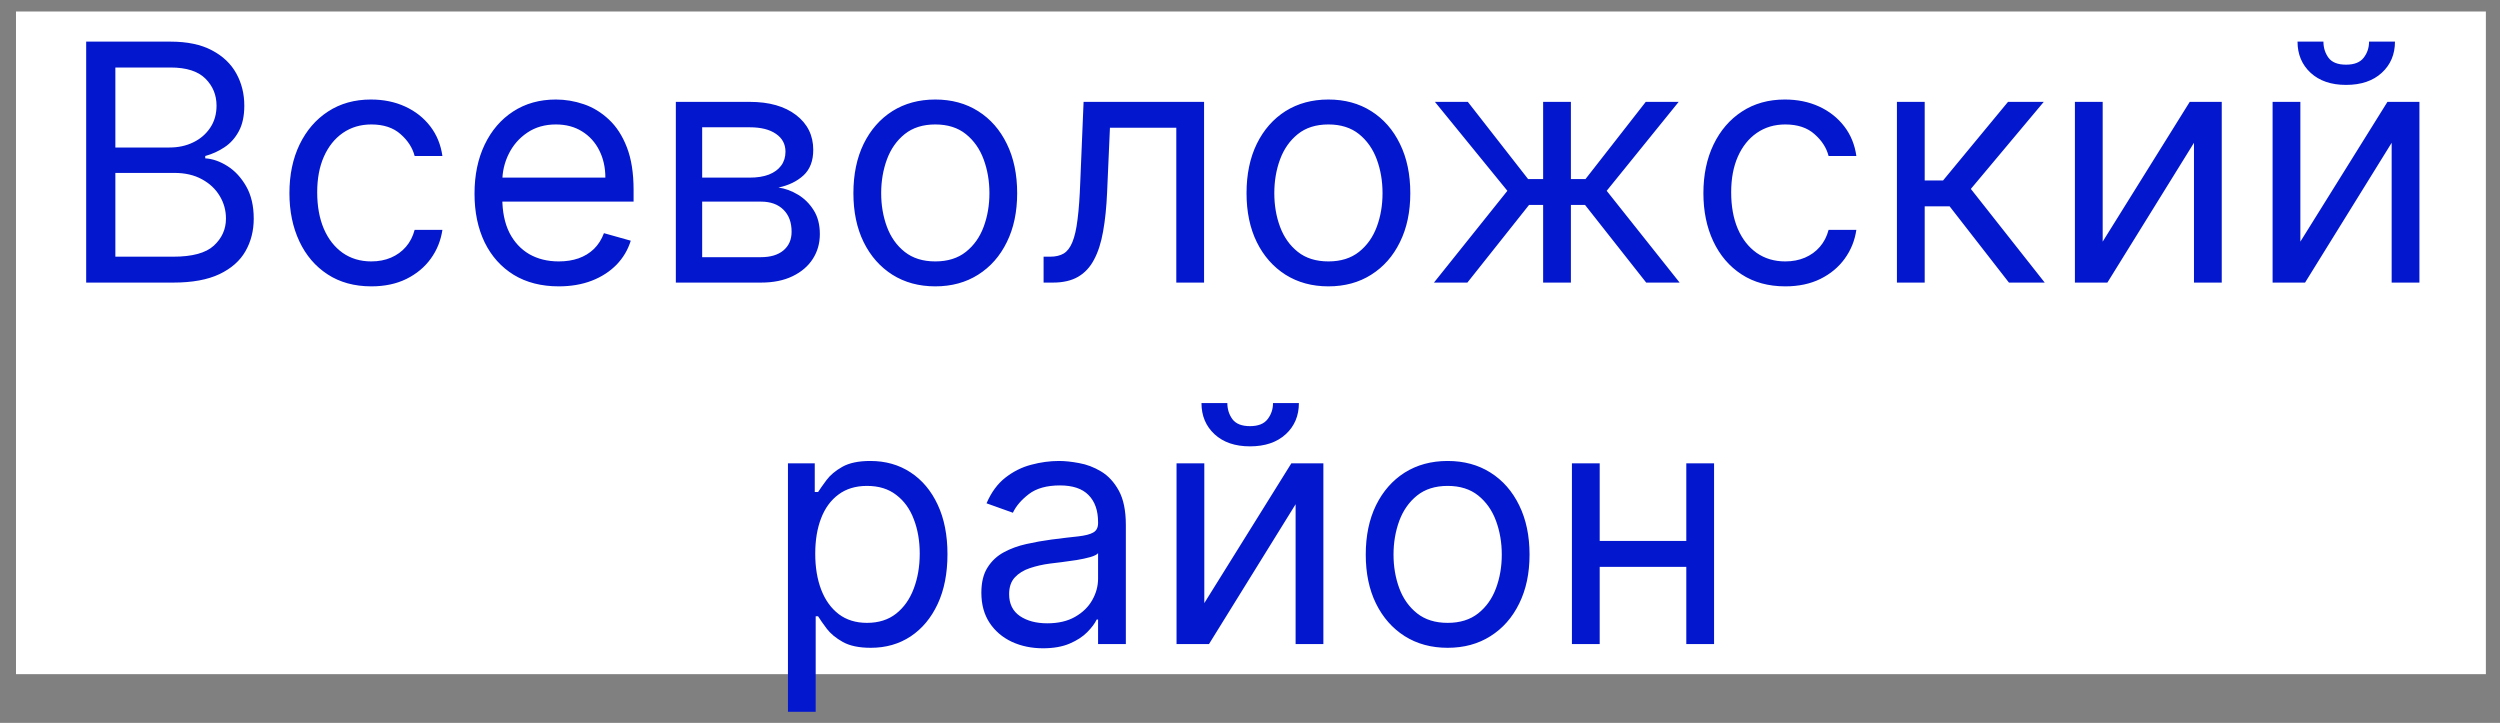
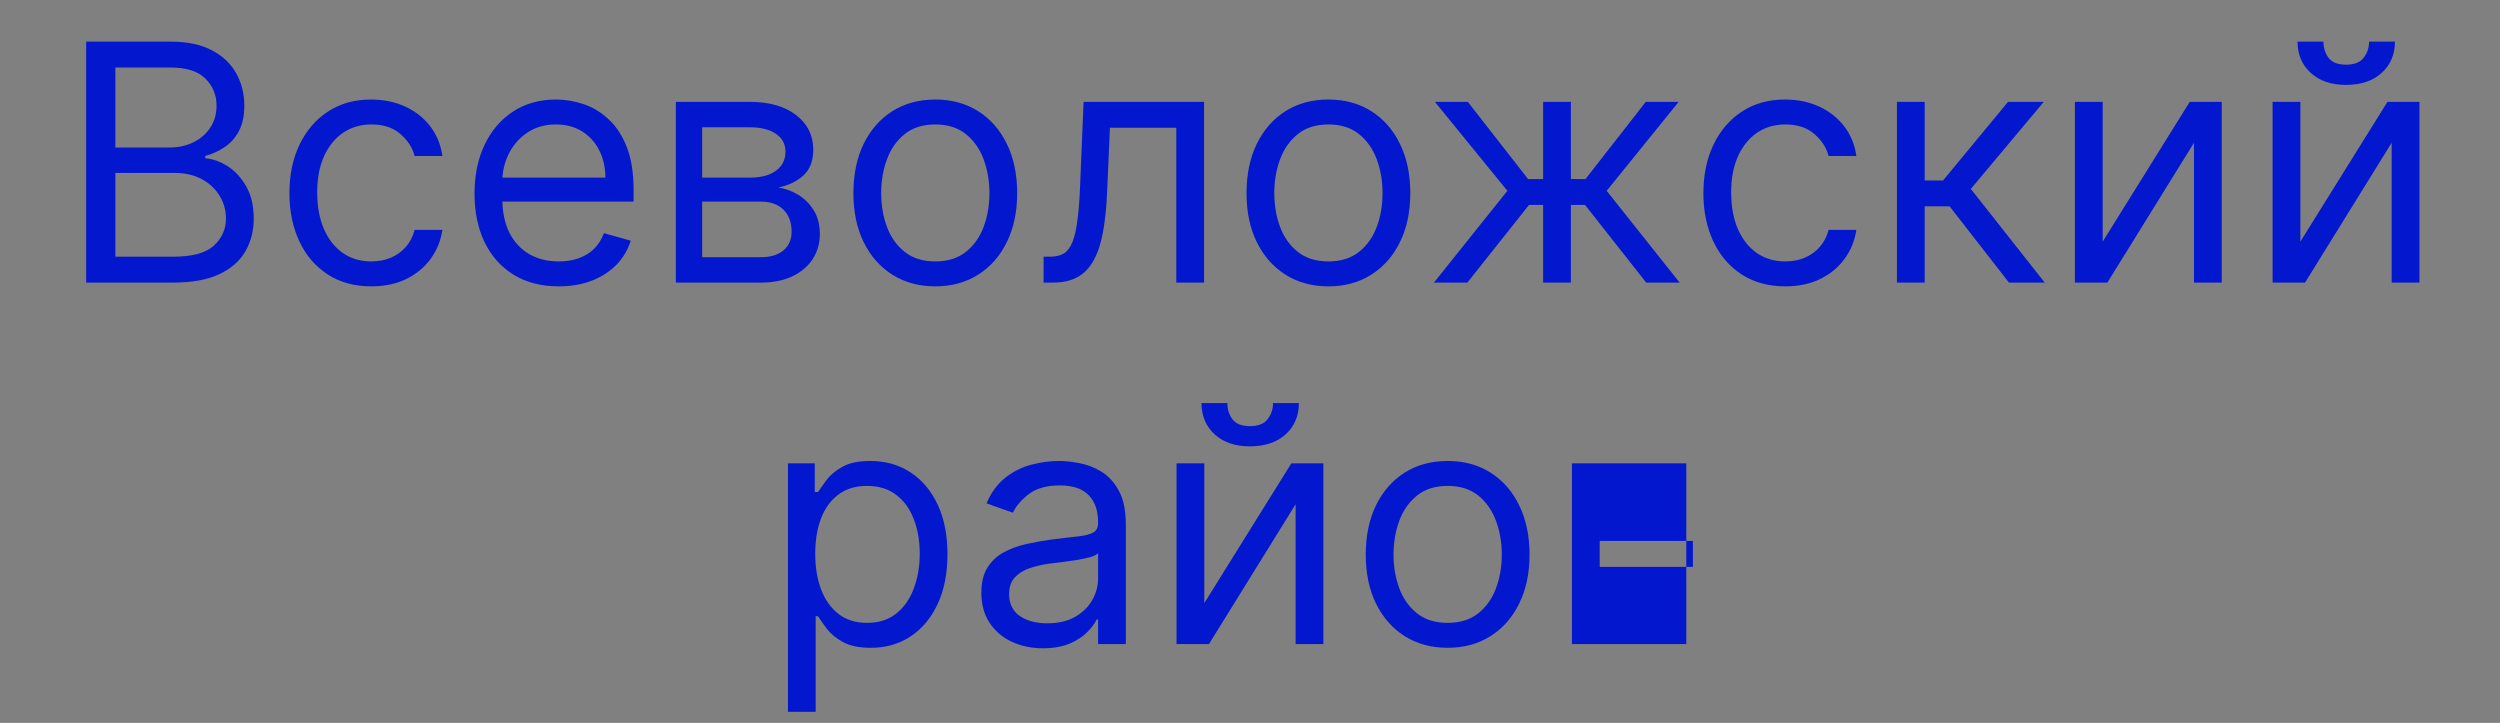
<svg xmlns="http://www.w3.org/2000/svg" width="83" height="24" viewBox="0 0 83 24" fill="none">
  <rect x="0" y="0" width="83" height="24" fill="#808080" stroke="none" />
-   <rect width="82" height="22" transform="translate(0.531 0.382)" fill="white" />
-   <path d="M2.861 9.382V1.382H5.658C6.215 1.382 6.675 1.478 7.037 1.671C7.399 1.861 7.669 2.118 7.846 2.44C8.023 2.761 8.111 3.116 8.111 3.507C8.111 3.851 8.05 4.134 7.928 4.358C7.808 4.582 7.649 4.759 7.451 4.89C7.256 5.02 7.044 5.116 6.814 5.179V5.257C7.059 5.272 7.305 5.358 7.553 5.515C7.8 5.671 8.007 5.895 8.174 6.187C8.34 6.478 8.424 6.835 8.424 7.257C8.424 7.658 8.333 8.019 8.15 8.339C7.968 8.659 7.68 8.913 7.287 9.101C6.894 9.288 6.382 9.382 5.752 9.382H2.861ZM3.83 8.522H5.752C6.385 8.522 6.834 8.4 7.1 8.155C7.368 7.908 7.502 7.608 7.502 7.257C7.502 6.986 7.433 6.736 7.295 6.507C7.157 6.275 6.96 6.09 6.705 5.952C6.45 5.812 6.148 5.741 5.799 5.741H3.83V8.522ZM3.83 4.897H5.627C5.919 4.897 6.182 4.84 6.416 4.726C6.653 4.611 6.84 4.45 6.979 4.241C7.119 4.033 7.189 3.788 7.189 3.507C7.189 3.155 7.067 2.857 6.822 2.612C6.577 2.365 6.189 2.241 5.658 2.241H3.83V4.897ZM12.328 9.507C11.766 9.507 11.281 9.374 10.875 9.108C10.469 8.843 10.156 8.477 9.938 8.011C9.719 7.545 9.609 7.012 9.609 6.413C9.609 5.804 9.721 5.266 9.945 4.8C10.172 4.331 10.487 3.965 10.891 3.702C11.297 3.437 11.771 3.304 12.312 3.304C12.734 3.304 13.115 3.382 13.453 3.538C13.792 3.694 14.069 3.913 14.285 4.194C14.501 4.476 14.635 4.804 14.688 5.179H13.766C13.695 4.905 13.539 4.663 13.297 4.452C13.057 4.239 12.734 4.132 12.328 4.132C11.969 4.132 11.654 4.226 11.383 4.413C11.115 4.598 10.905 4.86 10.754 5.198C10.605 5.534 10.531 5.929 10.531 6.382C10.531 6.845 10.604 7.249 10.75 7.593C10.898 7.937 11.107 8.203 11.375 8.394C11.646 8.584 11.963 8.679 12.328 8.679C12.568 8.679 12.785 8.637 12.98 8.554C13.176 8.47 13.341 8.351 13.477 8.194C13.612 8.038 13.708 7.851 13.766 7.632H14.688C14.635 7.986 14.507 8.305 14.301 8.589C14.098 8.87 13.828 9.094 13.492 9.261C13.159 9.425 12.771 9.507 12.328 9.507ZM18.551 9.507C17.973 9.507 17.474 9.379 17.055 9.124C16.638 8.866 16.316 8.507 16.09 8.046C15.866 7.582 15.754 7.043 15.754 6.429C15.754 5.814 15.866 5.272 16.09 4.804C16.316 4.332 16.631 3.965 17.035 3.702C17.441 3.437 17.915 3.304 18.457 3.304C18.77 3.304 19.078 3.356 19.383 3.46C19.688 3.564 19.965 3.733 20.215 3.968C20.465 4.2 20.664 4.507 20.812 4.89C20.961 5.272 21.035 5.744 21.035 6.304V6.694H16.41V5.897H20.098C20.098 5.559 20.03 5.257 19.895 4.991C19.762 4.726 19.572 4.516 19.324 4.362C19.079 4.209 18.79 4.132 18.457 4.132C18.09 4.132 17.772 4.223 17.504 4.405C17.238 4.585 17.034 4.819 16.891 5.108C16.747 5.397 16.676 5.707 16.676 6.038V6.569C16.676 7.022 16.754 7.407 16.91 7.722C17.069 8.034 17.289 8.272 17.57 8.437C17.852 8.598 18.178 8.679 18.551 8.679C18.793 8.679 19.012 8.645 19.207 8.577C19.405 8.507 19.576 8.403 19.719 8.265C19.862 8.124 19.973 7.95 20.051 7.741L20.941 7.991C20.848 8.293 20.69 8.559 20.469 8.788C20.247 9.015 19.974 9.192 19.648 9.319C19.323 9.444 18.957 9.507 18.551 9.507ZM22.438 9.382V3.382H24.891C25.537 3.382 26.049 3.528 26.43 3.819C26.81 4.111 27 4.496 27 4.976C27 5.34 26.892 5.623 26.676 5.823C26.46 6.021 26.182 6.155 25.844 6.226C26.065 6.257 26.28 6.335 26.488 6.46C26.699 6.585 26.874 6.757 27.012 6.976C27.15 7.192 27.219 7.457 27.219 7.772C27.219 8.08 27.141 8.354 26.984 8.597C26.828 8.839 26.604 9.03 26.312 9.171C26.021 9.312 25.672 9.382 25.266 9.382H22.438ZM23.312 8.538H25.266C25.583 8.538 25.832 8.463 26.012 8.312C26.191 8.16 26.281 7.955 26.281 7.694C26.281 7.384 26.191 7.141 26.012 6.964C25.832 6.784 25.583 6.694 25.266 6.694H23.312V8.538ZM23.312 5.897H24.891C25.138 5.897 25.35 5.864 25.527 5.796C25.704 5.726 25.84 5.627 25.934 5.499C26.03 5.369 26.078 5.215 26.078 5.038C26.078 4.785 25.973 4.588 25.762 4.444C25.551 4.298 25.26 4.226 24.891 4.226H23.312V5.897ZM31.052 9.507C30.51 9.507 30.035 9.378 29.626 9.12C29.22 8.862 28.902 8.502 28.673 8.038C28.446 7.575 28.333 7.033 28.333 6.413C28.333 5.788 28.446 5.243 28.673 4.776C28.902 4.31 29.22 3.948 29.626 3.69C30.035 3.433 30.51 3.304 31.052 3.304C31.593 3.304 32.067 3.433 32.474 3.69C32.883 3.948 33.2 4.31 33.427 4.776C33.656 5.243 33.77 5.788 33.77 6.413C33.77 7.033 33.656 7.575 33.427 8.038C33.2 8.502 32.883 8.862 32.474 9.12C32.067 9.378 31.593 9.507 31.052 9.507ZM31.052 8.679C31.463 8.679 31.802 8.573 32.067 8.362C32.333 8.151 32.53 7.874 32.657 7.53C32.785 7.187 32.849 6.814 32.849 6.413C32.849 6.012 32.785 5.638 32.657 5.292C32.53 4.946 32.333 4.666 32.067 4.452C31.802 4.239 31.463 4.132 31.052 4.132C30.64 4.132 30.302 4.239 30.036 4.452C29.77 4.666 29.574 4.946 29.446 5.292C29.319 5.638 29.255 6.012 29.255 6.413C29.255 6.814 29.319 7.187 29.446 7.53C29.574 7.874 29.77 8.151 30.036 8.362C30.302 8.573 30.64 8.679 31.052 8.679ZM34.647 9.382V8.522H34.865C35.045 8.522 35.195 8.487 35.315 8.417C35.434 8.344 35.531 8.218 35.603 8.038C35.679 7.856 35.736 7.603 35.775 7.28C35.817 6.955 35.847 6.541 35.865 6.038L35.975 3.382H39.975V9.382H39.053V4.241H36.85L36.756 6.382C36.735 6.874 36.691 7.308 36.623 7.683C36.558 8.055 36.458 8.368 36.322 8.62C36.19 8.873 36.012 9.063 35.791 9.19C35.57 9.318 35.292 9.382 34.959 9.382H34.647ZM44.103 9.507C43.562 9.507 43.087 9.378 42.678 9.12C42.272 8.862 41.954 8.502 41.725 8.038C41.498 7.575 41.385 7.033 41.385 6.413C41.385 5.788 41.498 5.243 41.725 4.776C41.954 4.31 42.272 3.948 42.678 3.69C43.087 3.433 43.562 3.304 44.103 3.304C44.645 3.304 45.119 3.433 45.525 3.69C45.934 3.948 46.252 4.31 46.478 4.776C46.708 5.243 46.822 5.788 46.822 6.413C46.822 7.033 46.708 7.575 46.478 8.038C46.252 8.502 45.934 8.862 45.525 9.12C45.119 9.378 44.645 9.507 44.103 9.507ZM44.103 8.679C44.515 8.679 44.853 8.573 45.119 8.362C45.385 8.151 45.581 7.874 45.709 7.53C45.837 7.187 45.9 6.814 45.9 6.413C45.9 6.012 45.837 5.638 45.709 5.292C45.581 4.946 45.385 4.666 45.119 4.452C44.853 4.239 44.515 4.132 44.103 4.132C43.692 4.132 43.353 4.239 43.088 4.452C42.822 4.666 42.626 4.946 42.498 5.292C42.37 5.638 42.307 6.012 42.307 6.413C42.307 6.814 42.37 7.187 42.498 7.53C42.626 7.874 42.822 8.151 43.088 8.362C43.353 8.573 43.692 8.679 44.103 8.679ZM47.607 9.382L50.045 6.335L47.639 3.382H48.732L50.732 5.944H51.232V3.382H52.154V5.944H52.639L54.639 3.382H55.732L53.342 6.335L55.764 9.382H54.654L52.623 6.804H52.154V9.382H51.232V6.804H50.764L48.717 9.382H47.607ZM59.272 9.507C58.709 9.507 58.225 9.374 57.818 9.108C57.412 8.843 57.1 8.477 56.881 8.011C56.662 7.545 56.553 7.012 56.553 6.413C56.553 5.804 56.665 5.266 56.889 4.8C57.115 4.331 57.43 3.965 57.834 3.702C58.24 3.437 58.714 3.304 59.256 3.304C59.678 3.304 60.058 3.382 60.397 3.538C60.735 3.694 61.012 3.913 61.228 4.194C61.445 4.476 61.579 4.804 61.631 5.179H60.709C60.639 4.905 60.482 4.663 60.24 4.452C60.001 4.239 59.678 4.132 59.272 4.132C58.912 4.132 58.597 4.226 58.326 4.413C58.058 4.598 57.848 4.86 57.697 5.198C57.549 5.534 57.475 5.929 57.475 6.382C57.475 6.845 57.547 7.249 57.693 7.593C57.842 7.937 58.05 8.203 58.318 8.394C58.589 8.584 58.907 8.679 59.272 8.679C59.511 8.679 59.728 8.637 59.924 8.554C60.119 8.47 60.285 8.351 60.42 8.194C60.555 8.038 60.652 7.851 60.709 7.632H61.631C61.579 7.986 61.45 8.305 61.244 8.589C61.041 8.87 60.772 9.094 60.435 9.261C60.102 9.425 59.714 9.507 59.272 9.507ZM62.978 9.382V3.382H63.9V5.991H64.51L66.666 3.382H67.853L65.432 6.272L67.885 9.382H66.697L64.728 6.851H63.9V9.382H62.978ZM69.809 8.022L72.699 3.382H73.762V9.382H72.84V4.741L69.965 9.382H68.887V3.382H69.809V8.022ZM76.372 8.022L79.263 3.382H80.325V9.382H79.403V4.741L76.528 9.382H75.45V3.382H76.372V8.022ZM78.653 1.382H79.513C79.513 1.804 79.367 2.149 79.075 2.417C78.784 2.685 78.388 2.819 77.888 2.819C77.395 2.819 77.004 2.685 76.712 2.417C76.423 2.149 76.278 1.804 76.278 1.382H77.138C77.138 1.585 77.194 1.763 77.306 1.917C77.42 2.071 77.614 2.147 77.888 2.147C78.161 2.147 78.356 2.071 78.474 1.917C78.593 1.763 78.653 1.585 78.653 1.382ZM26.16 23.632V15.382H27.05V16.335H27.16C27.227 16.231 27.321 16.098 27.441 15.937C27.563 15.773 27.738 15.627 27.964 15.499C28.194 15.369 28.503 15.304 28.894 15.304C29.399 15.304 29.845 15.43 30.23 15.683C30.615 15.935 30.916 16.293 31.132 16.757C31.349 17.22 31.456 17.767 31.456 18.398C31.456 19.033 31.349 19.584 31.132 20.05C30.916 20.513 30.617 20.873 30.234 21.128C29.851 21.381 29.41 21.507 28.91 21.507C28.524 21.507 28.216 21.443 27.984 21.315C27.752 21.185 27.574 21.038 27.449 20.874C27.324 20.707 27.227 20.569 27.16 20.46H27.081V23.632H26.16ZM27.066 18.382C27.066 18.835 27.132 19.235 27.265 19.581C27.398 19.925 27.592 20.194 27.847 20.39C28.102 20.582 28.415 20.679 28.785 20.679C29.17 20.679 29.492 20.577 29.75 20.374C30.01 20.168 30.205 19.892 30.335 19.546C30.468 19.197 30.535 18.809 30.535 18.382C30.535 17.96 30.47 17.58 30.339 17.241C30.212 16.9 30.018 16.631 29.757 16.433C29.5 16.232 29.175 16.132 28.785 16.132C28.41 16.132 28.095 16.227 27.839 16.417C27.584 16.605 27.391 16.867 27.261 17.206C27.131 17.542 27.066 17.934 27.066 18.382ZM34.628 21.523C34.248 21.523 33.903 21.451 33.593 21.308C33.283 21.162 33.037 20.952 32.855 20.679C32.673 20.403 32.581 20.069 32.581 19.679C32.581 19.335 32.649 19.056 32.785 18.843C32.92 18.627 33.101 18.457 33.328 18.335C33.554 18.213 33.804 18.121 34.078 18.061C34.354 17.999 34.631 17.95 34.91 17.913C35.274 17.866 35.57 17.831 35.796 17.808C36.026 17.782 36.192 17.739 36.296 17.679C36.403 17.619 36.456 17.515 36.456 17.366V17.335C36.456 16.95 36.351 16.65 36.14 16.436C35.932 16.223 35.615 16.116 35.191 16.116C34.751 16.116 34.406 16.213 34.156 16.405C33.906 16.598 33.73 16.804 33.628 17.023L32.753 16.71C32.91 16.345 33.118 16.061 33.378 15.858C33.641 15.653 33.928 15.509 34.238 15.429C34.55 15.345 34.858 15.304 35.16 15.304C35.352 15.304 35.574 15.327 35.824 15.374C36.076 15.418 36.32 15.511 36.554 15.651C36.791 15.792 36.988 16.004 37.144 16.288C37.3 16.572 37.378 16.952 37.378 17.429V21.382H36.456V20.569H36.41C36.347 20.7 36.243 20.839 36.097 20.987C35.951 21.136 35.757 21.262 35.515 21.366C35.273 21.47 34.977 21.523 34.628 21.523ZM34.769 20.694C35.134 20.694 35.441 20.623 35.691 20.48C35.944 20.336 36.134 20.151 36.261 19.925C36.391 19.698 36.456 19.46 36.456 19.21V18.366C36.417 18.413 36.331 18.456 36.199 18.495C36.069 18.532 35.917 18.564 35.746 18.593C35.576 18.619 35.411 18.642 35.249 18.663C35.091 18.681 34.962 18.697 34.863 18.71C34.623 18.741 34.399 18.792 34.191 18.862C33.985 18.93 33.819 19.033 33.691 19.171C33.566 19.306 33.503 19.491 33.503 19.726C33.503 20.046 33.622 20.288 33.859 20.452C34.099 20.614 34.402 20.694 34.769 20.694ZM39.983 20.023L42.873 15.382H43.936V21.382H43.014V16.741L40.139 21.382H39.061V15.382H39.983V20.023ZM42.264 13.382H43.123C43.123 13.804 42.978 14.149 42.686 14.417C42.394 14.685 41.998 14.819 41.498 14.819C41.006 14.819 40.614 14.685 40.323 14.417C40.034 14.149 39.889 13.804 39.889 13.382H40.748C40.748 13.585 40.804 13.763 40.916 13.917C41.031 14.071 41.225 14.148 41.498 14.148C41.772 14.148 41.967 14.071 42.084 13.917C42.204 13.763 42.264 13.585 42.264 13.382ZM48.062 21.507C47.52 21.507 47.045 21.378 46.636 21.12C46.23 20.862 45.912 20.502 45.683 20.038C45.456 19.575 45.343 19.033 45.343 18.413C45.343 17.788 45.456 17.242 45.683 16.776C45.912 16.31 46.23 15.948 46.636 15.69C47.045 15.433 47.52 15.304 48.062 15.304C48.604 15.304 49.078 15.433 49.484 15.69C49.893 15.948 50.21 16.31 50.437 16.776C50.666 17.242 50.781 17.788 50.781 18.413C50.781 19.033 50.666 19.575 50.437 20.038C50.21 20.502 49.893 20.862 49.484 21.12C49.078 21.378 48.604 21.507 48.062 21.507ZM48.062 20.679C48.474 20.679 48.812 20.573 49.078 20.362C49.343 20.151 49.54 19.874 49.667 19.53C49.795 19.186 49.859 18.814 49.859 18.413C49.859 18.012 49.795 17.638 49.667 17.292C49.54 16.946 49.343 16.666 49.078 16.452C48.812 16.239 48.474 16.132 48.062 16.132C47.651 16.132 47.312 16.239 47.046 16.452C46.781 16.666 46.584 16.946 46.456 17.292C46.329 17.638 46.265 18.012 46.265 18.413C46.265 18.814 46.329 19.186 46.456 19.53C46.584 19.874 46.781 20.151 47.046 20.362C47.312 20.573 47.651 20.679 48.062 20.679ZM56.204 17.96V18.819H52.891V17.96H56.204ZM53.11 15.382V21.382H52.188V15.382H53.11ZM56.907 15.382V21.382H55.985V15.382H56.907Z" fill="#0318CE" />
+   <path d="M2.861 9.382V1.382H5.658C6.215 1.382 6.675 1.478 7.037 1.671C7.399 1.861 7.669 2.118 7.846 2.44C8.023 2.761 8.111 3.116 8.111 3.507C8.111 3.851 8.05 4.134 7.928 4.358C7.808 4.582 7.649 4.759 7.451 4.89C7.256 5.02 7.044 5.116 6.814 5.179V5.257C7.059 5.272 7.305 5.358 7.553 5.515C7.8 5.671 8.007 5.895 8.174 6.187C8.34 6.478 8.424 6.835 8.424 7.257C8.424 7.658 8.333 8.019 8.15 8.339C7.968 8.659 7.68 8.913 7.287 9.101C6.894 9.288 6.382 9.382 5.752 9.382H2.861ZM3.83 8.522H5.752C6.385 8.522 6.834 8.4 7.1 8.155C7.368 7.908 7.502 7.608 7.502 7.257C7.502 6.986 7.433 6.736 7.295 6.507C7.157 6.275 6.96 6.09 6.705 5.952C6.45 5.812 6.148 5.741 5.799 5.741H3.83V8.522ZM3.83 4.897H5.627C5.919 4.897 6.182 4.84 6.416 4.726C6.653 4.611 6.84 4.45 6.979 4.241C7.119 4.033 7.189 3.788 7.189 3.507C7.189 3.155 7.067 2.857 6.822 2.612C6.577 2.365 6.189 2.241 5.658 2.241H3.83V4.897ZM12.328 9.507C11.766 9.507 11.281 9.374 10.875 9.108C10.469 8.843 10.156 8.477 9.938 8.011C9.719 7.545 9.609 7.012 9.609 6.413C9.609 5.804 9.721 5.266 9.945 4.8C10.172 4.331 10.487 3.965 10.891 3.702C11.297 3.437 11.771 3.304 12.312 3.304C12.734 3.304 13.115 3.382 13.453 3.538C13.792 3.694 14.069 3.913 14.285 4.194C14.501 4.476 14.635 4.804 14.688 5.179H13.766C13.695 4.905 13.539 4.663 13.297 4.452C13.057 4.239 12.734 4.132 12.328 4.132C11.969 4.132 11.654 4.226 11.383 4.413C11.115 4.598 10.905 4.86 10.754 5.198C10.605 5.534 10.531 5.929 10.531 6.382C10.531 6.845 10.604 7.249 10.75 7.593C10.898 7.937 11.107 8.203 11.375 8.394C11.646 8.584 11.963 8.679 12.328 8.679C12.568 8.679 12.785 8.637 12.98 8.554C13.176 8.47 13.341 8.351 13.477 8.194C13.612 8.038 13.708 7.851 13.766 7.632H14.688C14.635 7.986 14.507 8.305 14.301 8.589C14.098 8.87 13.828 9.094 13.492 9.261C13.159 9.425 12.771 9.507 12.328 9.507ZM18.551 9.507C17.973 9.507 17.474 9.379 17.055 9.124C16.638 8.866 16.316 8.507 16.09 8.046C15.866 7.582 15.754 7.043 15.754 6.429C15.754 5.814 15.866 5.272 16.09 4.804C16.316 4.332 16.631 3.965 17.035 3.702C17.441 3.437 17.915 3.304 18.457 3.304C18.77 3.304 19.078 3.356 19.383 3.46C19.688 3.564 19.965 3.733 20.215 3.968C20.465 4.2 20.664 4.507 20.812 4.89C20.961 5.272 21.035 5.744 21.035 6.304V6.694H16.41V5.897H20.098C20.098 5.559 20.03 5.257 19.895 4.991C19.762 4.726 19.572 4.516 19.324 4.362C19.079 4.209 18.79 4.132 18.457 4.132C18.09 4.132 17.772 4.223 17.504 4.405C17.238 4.585 17.034 4.819 16.891 5.108C16.747 5.397 16.676 5.707 16.676 6.038V6.569C16.676 7.022 16.754 7.407 16.91 7.722C17.069 8.034 17.289 8.272 17.57 8.437C17.852 8.598 18.178 8.679 18.551 8.679C18.793 8.679 19.012 8.645 19.207 8.577C19.405 8.507 19.576 8.403 19.719 8.265C19.862 8.124 19.973 7.95 20.051 7.741L20.941 7.991C20.848 8.293 20.69 8.559 20.469 8.788C20.247 9.015 19.974 9.192 19.648 9.319C19.323 9.444 18.957 9.507 18.551 9.507ZM22.438 9.382V3.382H24.891C25.537 3.382 26.049 3.528 26.43 3.819C26.81 4.111 27 4.496 27 4.976C27 5.34 26.892 5.623 26.676 5.823C26.46 6.021 26.182 6.155 25.844 6.226C26.065 6.257 26.28 6.335 26.488 6.46C26.699 6.585 26.874 6.757 27.012 6.976C27.15 7.192 27.219 7.457 27.219 7.772C27.219 8.08 27.141 8.354 26.984 8.597C26.828 8.839 26.604 9.03 26.312 9.171C26.021 9.312 25.672 9.382 25.266 9.382H22.438ZM23.312 8.538H25.266C25.583 8.538 25.832 8.463 26.012 8.312C26.191 8.16 26.281 7.955 26.281 7.694C26.281 7.384 26.191 7.141 26.012 6.964C25.832 6.784 25.583 6.694 25.266 6.694H23.312V8.538ZM23.312 5.897H24.891C25.138 5.897 25.35 5.864 25.527 5.796C25.704 5.726 25.84 5.627 25.934 5.499C26.03 5.369 26.078 5.215 26.078 5.038C26.078 4.785 25.973 4.588 25.762 4.444C25.551 4.298 25.26 4.226 24.891 4.226H23.312V5.897ZM31.052 9.507C30.51 9.507 30.035 9.378 29.626 9.12C29.22 8.862 28.902 8.502 28.673 8.038C28.446 7.575 28.333 7.033 28.333 6.413C28.333 5.788 28.446 5.243 28.673 4.776C28.902 4.31 29.22 3.948 29.626 3.69C30.035 3.433 30.51 3.304 31.052 3.304C31.593 3.304 32.067 3.433 32.474 3.69C32.883 3.948 33.2 4.31 33.427 4.776C33.656 5.243 33.77 5.788 33.77 6.413C33.77 7.033 33.656 7.575 33.427 8.038C33.2 8.502 32.883 8.862 32.474 9.12C32.067 9.378 31.593 9.507 31.052 9.507ZM31.052 8.679C31.463 8.679 31.802 8.573 32.067 8.362C32.333 8.151 32.53 7.874 32.657 7.53C32.785 7.187 32.849 6.814 32.849 6.413C32.849 6.012 32.785 5.638 32.657 5.292C32.53 4.946 32.333 4.666 32.067 4.452C31.802 4.239 31.463 4.132 31.052 4.132C30.64 4.132 30.302 4.239 30.036 4.452C29.77 4.666 29.574 4.946 29.446 5.292C29.319 5.638 29.255 6.012 29.255 6.413C29.255 6.814 29.319 7.187 29.446 7.53C29.574 7.874 29.77 8.151 30.036 8.362C30.302 8.573 30.64 8.679 31.052 8.679ZM34.647 9.382V8.522H34.865C35.045 8.522 35.195 8.487 35.315 8.417C35.434 8.344 35.531 8.218 35.603 8.038C35.679 7.856 35.736 7.603 35.775 7.28C35.817 6.955 35.847 6.541 35.865 6.038L35.975 3.382H39.975V9.382H39.053V4.241H36.85L36.756 6.382C36.735 6.874 36.691 7.308 36.623 7.683C36.558 8.055 36.458 8.368 36.322 8.62C36.19 8.873 36.012 9.063 35.791 9.19C35.57 9.318 35.292 9.382 34.959 9.382H34.647ZM44.103 9.507C43.562 9.507 43.087 9.378 42.678 9.12C42.272 8.862 41.954 8.502 41.725 8.038C41.498 7.575 41.385 7.033 41.385 6.413C41.385 5.788 41.498 5.243 41.725 4.776C41.954 4.31 42.272 3.948 42.678 3.69C43.087 3.433 43.562 3.304 44.103 3.304C44.645 3.304 45.119 3.433 45.525 3.69C45.934 3.948 46.252 4.31 46.478 4.776C46.708 5.243 46.822 5.788 46.822 6.413C46.822 7.033 46.708 7.575 46.478 8.038C46.252 8.502 45.934 8.862 45.525 9.12C45.119 9.378 44.645 9.507 44.103 9.507ZM44.103 8.679C44.515 8.679 44.853 8.573 45.119 8.362C45.385 8.151 45.581 7.874 45.709 7.53C45.837 7.187 45.9 6.814 45.9 6.413C45.9 6.012 45.837 5.638 45.709 5.292C45.581 4.946 45.385 4.666 45.119 4.452C44.853 4.239 44.515 4.132 44.103 4.132C43.692 4.132 43.353 4.239 43.088 4.452C42.822 4.666 42.626 4.946 42.498 5.292C42.37 5.638 42.307 6.012 42.307 6.413C42.307 6.814 42.37 7.187 42.498 7.53C42.626 7.874 42.822 8.151 43.088 8.362C43.353 8.573 43.692 8.679 44.103 8.679ZM47.607 9.382L50.045 6.335L47.639 3.382H48.732L50.732 5.944H51.232V3.382H52.154V5.944H52.639L54.639 3.382H55.732L53.342 6.335L55.764 9.382H54.654L52.623 6.804H52.154V9.382H51.232V6.804H50.764L48.717 9.382H47.607ZM59.272 9.507C58.709 9.507 58.225 9.374 57.818 9.108C57.412 8.843 57.1 8.477 56.881 8.011C56.662 7.545 56.553 7.012 56.553 6.413C56.553 5.804 56.665 5.266 56.889 4.8C57.115 4.331 57.43 3.965 57.834 3.702C58.24 3.437 58.714 3.304 59.256 3.304C59.678 3.304 60.058 3.382 60.397 3.538C60.735 3.694 61.012 3.913 61.228 4.194C61.445 4.476 61.579 4.804 61.631 5.179H60.709C60.639 4.905 60.482 4.663 60.24 4.452C60.001 4.239 59.678 4.132 59.272 4.132C58.912 4.132 58.597 4.226 58.326 4.413C58.058 4.598 57.848 4.86 57.697 5.198C57.549 5.534 57.475 5.929 57.475 6.382C57.475 6.845 57.547 7.249 57.693 7.593C57.842 7.937 58.05 8.203 58.318 8.394C58.589 8.584 58.907 8.679 59.272 8.679C59.511 8.679 59.728 8.637 59.924 8.554C60.119 8.47 60.285 8.351 60.42 8.194C60.555 8.038 60.652 7.851 60.709 7.632H61.631C61.579 7.986 61.45 8.305 61.244 8.589C61.041 8.87 60.772 9.094 60.435 9.261C60.102 9.425 59.714 9.507 59.272 9.507ZM62.978 9.382V3.382H63.9V5.991H64.51L66.666 3.382H67.853L65.432 6.272L67.885 9.382H66.697L64.728 6.851H63.9V9.382H62.978ZM69.809 8.022L72.699 3.382H73.762V9.382H72.84V4.741L69.965 9.382H68.887V3.382H69.809V8.022ZM76.372 8.022L79.263 3.382H80.325V9.382H79.403V4.741L76.528 9.382H75.45V3.382H76.372V8.022ZM78.653 1.382H79.513C79.513 1.804 79.367 2.149 79.075 2.417C78.784 2.685 78.388 2.819 77.888 2.819C77.395 2.819 77.004 2.685 76.712 2.417C76.423 2.149 76.278 1.804 76.278 1.382H77.138C77.138 1.585 77.194 1.763 77.306 1.917C77.42 2.071 77.614 2.147 77.888 2.147C78.161 2.147 78.356 2.071 78.474 1.917C78.593 1.763 78.653 1.585 78.653 1.382ZM26.16 23.632V15.382H27.05V16.335H27.16C27.227 16.231 27.321 16.098 27.441 15.937C27.563 15.773 27.738 15.627 27.964 15.499C28.194 15.369 28.503 15.304 28.894 15.304C29.399 15.304 29.845 15.43 30.23 15.683C30.615 15.935 30.916 16.293 31.132 16.757C31.349 17.22 31.456 17.767 31.456 18.398C31.456 19.033 31.349 19.584 31.132 20.05C30.916 20.513 30.617 20.873 30.234 21.128C29.851 21.381 29.41 21.507 28.91 21.507C28.524 21.507 28.216 21.443 27.984 21.315C27.752 21.185 27.574 21.038 27.449 20.874C27.324 20.707 27.227 20.569 27.16 20.46H27.081V23.632H26.16ZM27.066 18.382C27.066 18.835 27.132 19.235 27.265 19.581C27.398 19.925 27.592 20.194 27.847 20.39C28.102 20.582 28.415 20.679 28.785 20.679C29.17 20.679 29.492 20.577 29.75 20.374C30.01 20.168 30.205 19.892 30.335 19.546C30.468 19.197 30.535 18.809 30.535 18.382C30.535 17.96 30.47 17.58 30.339 17.241C30.212 16.9 30.018 16.631 29.757 16.433C29.5 16.232 29.175 16.132 28.785 16.132C28.41 16.132 28.095 16.227 27.839 16.417C27.584 16.605 27.391 16.867 27.261 17.206C27.131 17.542 27.066 17.934 27.066 18.382ZM34.628 21.523C34.248 21.523 33.903 21.451 33.593 21.308C33.283 21.162 33.037 20.952 32.855 20.679C32.673 20.403 32.581 20.069 32.581 19.679C32.581 19.335 32.649 19.056 32.785 18.843C32.92 18.627 33.101 18.457 33.328 18.335C33.554 18.213 33.804 18.121 34.078 18.061C34.354 17.999 34.631 17.95 34.91 17.913C35.274 17.866 35.57 17.831 35.796 17.808C36.026 17.782 36.192 17.739 36.296 17.679C36.403 17.619 36.456 17.515 36.456 17.366V17.335C36.456 16.95 36.351 16.65 36.14 16.436C35.932 16.223 35.615 16.116 35.191 16.116C34.751 16.116 34.406 16.213 34.156 16.405C33.906 16.598 33.73 16.804 33.628 17.023L32.753 16.71C32.91 16.345 33.118 16.061 33.378 15.858C33.641 15.653 33.928 15.509 34.238 15.429C34.55 15.345 34.858 15.304 35.16 15.304C35.352 15.304 35.574 15.327 35.824 15.374C36.076 15.418 36.32 15.511 36.554 15.651C36.791 15.792 36.988 16.004 37.144 16.288C37.3 16.572 37.378 16.952 37.378 17.429V21.382H36.456V20.569H36.41C36.347 20.7 36.243 20.839 36.097 20.987C35.951 21.136 35.757 21.262 35.515 21.366C35.273 21.47 34.977 21.523 34.628 21.523ZM34.769 20.694C35.134 20.694 35.441 20.623 35.691 20.48C35.944 20.336 36.134 20.151 36.261 19.925C36.391 19.698 36.456 19.46 36.456 19.21V18.366C36.417 18.413 36.331 18.456 36.199 18.495C36.069 18.532 35.917 18.564 35.746 18.593C35.576 18.619 35.411 18.642 35.249 18.663C35.091 18.681 34.962 18.697 34.863 18.71C34.623 18.741 34.399 18.792 34.191 18.862C33.985 18.93 33.819 19.033 33.691 19.171C33.566 19.306 33.503 19.491 33.503 19.726C33.503 20.046 33.622 20.288 33.859 20.452C34.099 20.614 34.402 20.694 34.769 20.694ZM39.983 20.023L42.873 15.382H43.936V21.382H43.014V16.741L40.139 21.382H39.061V15.382H39.983V20.023ZM42.264 13.382H43.123C43.123 13.804 42.978 14.149 42.686 14.417C42.394 14.685 41.998 14.819 41.498 14.819C41.006 14.819 40.614 14.685 40.323 14.417C40.034 14.149 39.889 13.804 39.889 13.382H40.748C40.748 13.585 40.804 13.763 40.916 13.917C41.031 14.071 41.225 14.148 41.498 14.148C41.772 14.148 41.967 14.071 42.084 13.917C42.204 13.763 42.264 13.585 42.264 13.382ZM48.062 21.507C47.52 21.507 47.045 21.378 46.636 21.12C46.23 20.862 45.912 20.502 45.683 20.038C45.456 19.575 45.343 19.033 45.343 18.413C45.343 17.788 45.456 17.242 45.683 16.776C45.912 16.31 46.23 15.948 46.636 15.69C47.045 15.433 47.52 15.304 48.062 15.304C48.604 15.304 49.078 15.433 49.484 15.69C49.893 15.948 50.21 16.31 50.437 16.776C50.666 17.242 50.781 17.788 50.781 18.413C50.781 19.033 50.666 19.575 50.437 20.038C50.21 20.502 49.893 20.862 49.484 21.12C49.078 21.378 48.604 21.507 48.062 21.507ZM48.062 20.679C48.474 20.679 48.812 20.573 49.078 20.362C49.343 20.151 49.54 19.874 49.667 19.53C49.795 19.186 49.859 18.814 49.859 18.413C49.859 18.012 49.795 17.638 49.667 17.292C49.54 16.946 49.343 16.666 49.078 16.452C48.812 16.239 48.474 16.132 48.062 16.132C47.651 16.132 47.312 16.239 47.046 16.452C46.781 16.666 46.584 16.946 46.456 17.292C46.329 17.638 46.265 18.012 46.265 18.413C46.265 18.814 46.329 19.186 46.456 19.53C46.584 19.874 46.781 20.151 47.046 20.362C47.312 20.573 47.651 20.679 48.062 20.679ZM56.204 17.96V18.819H52.891V17.96H56.204ZM53.11 15.382V21.382H52.188V15.382H53.11ZV21.382H55.985V15.382H56.907Z" fill="#0318CE" />
</svg>